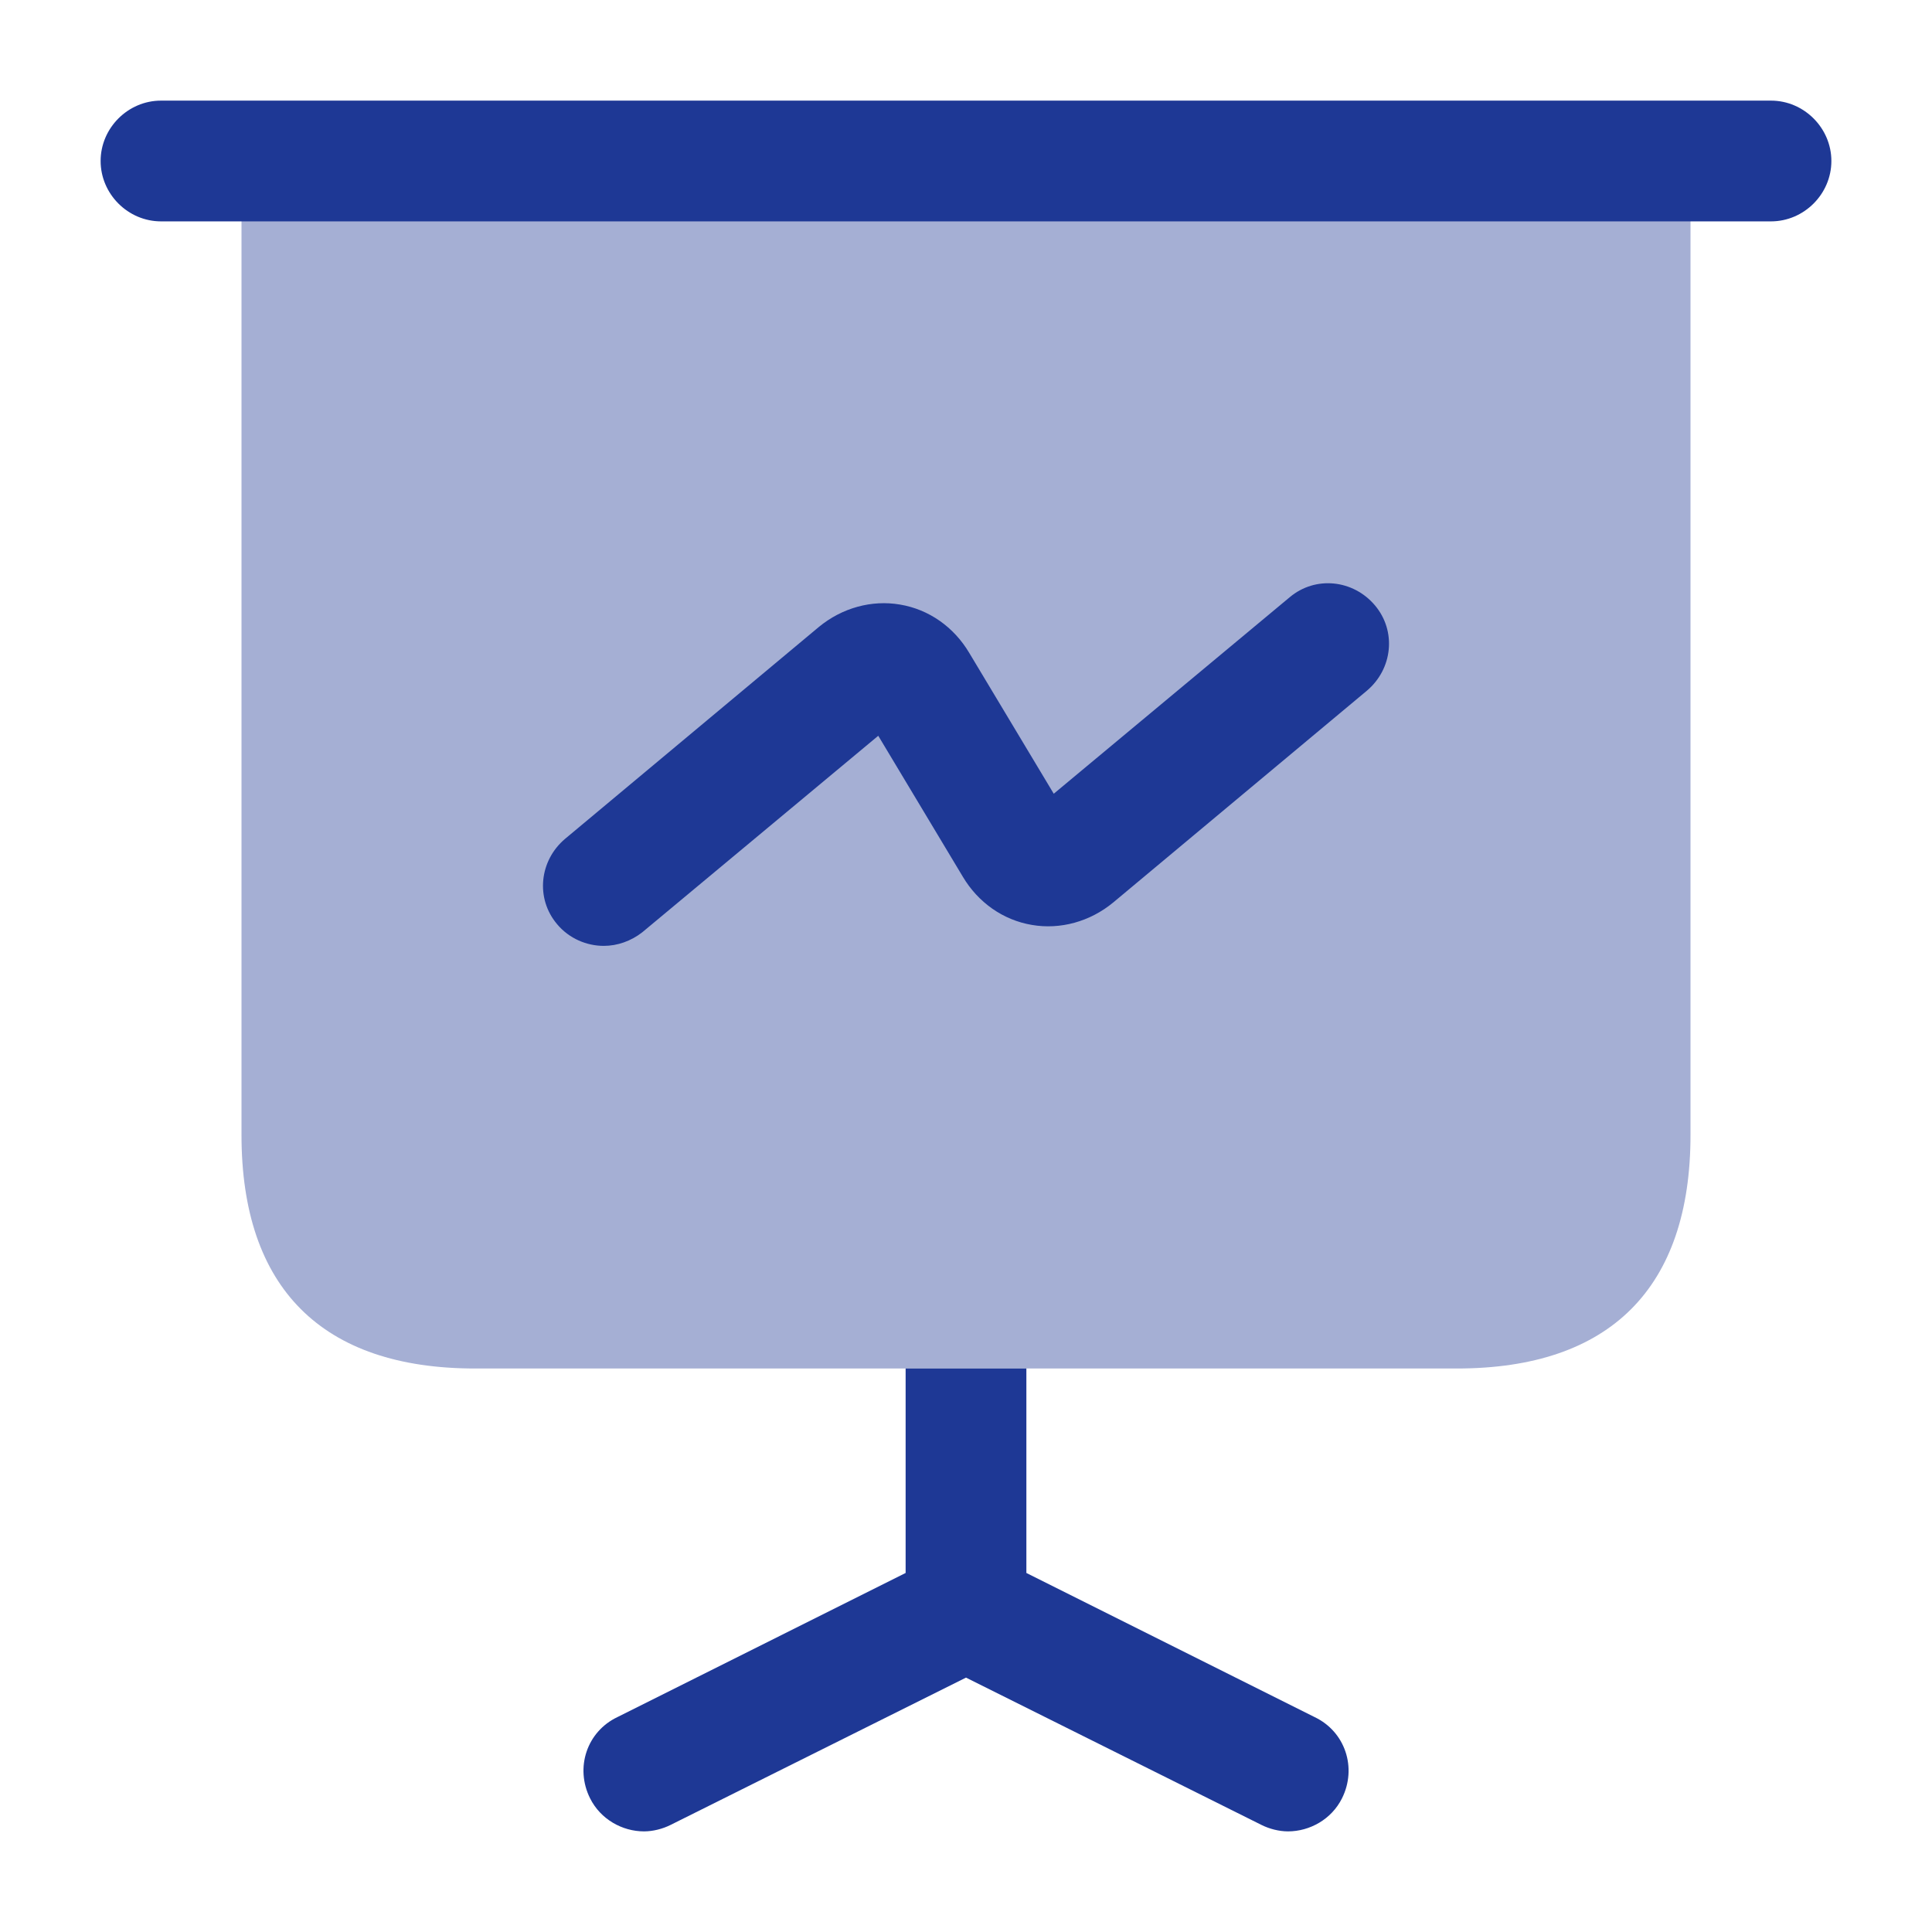
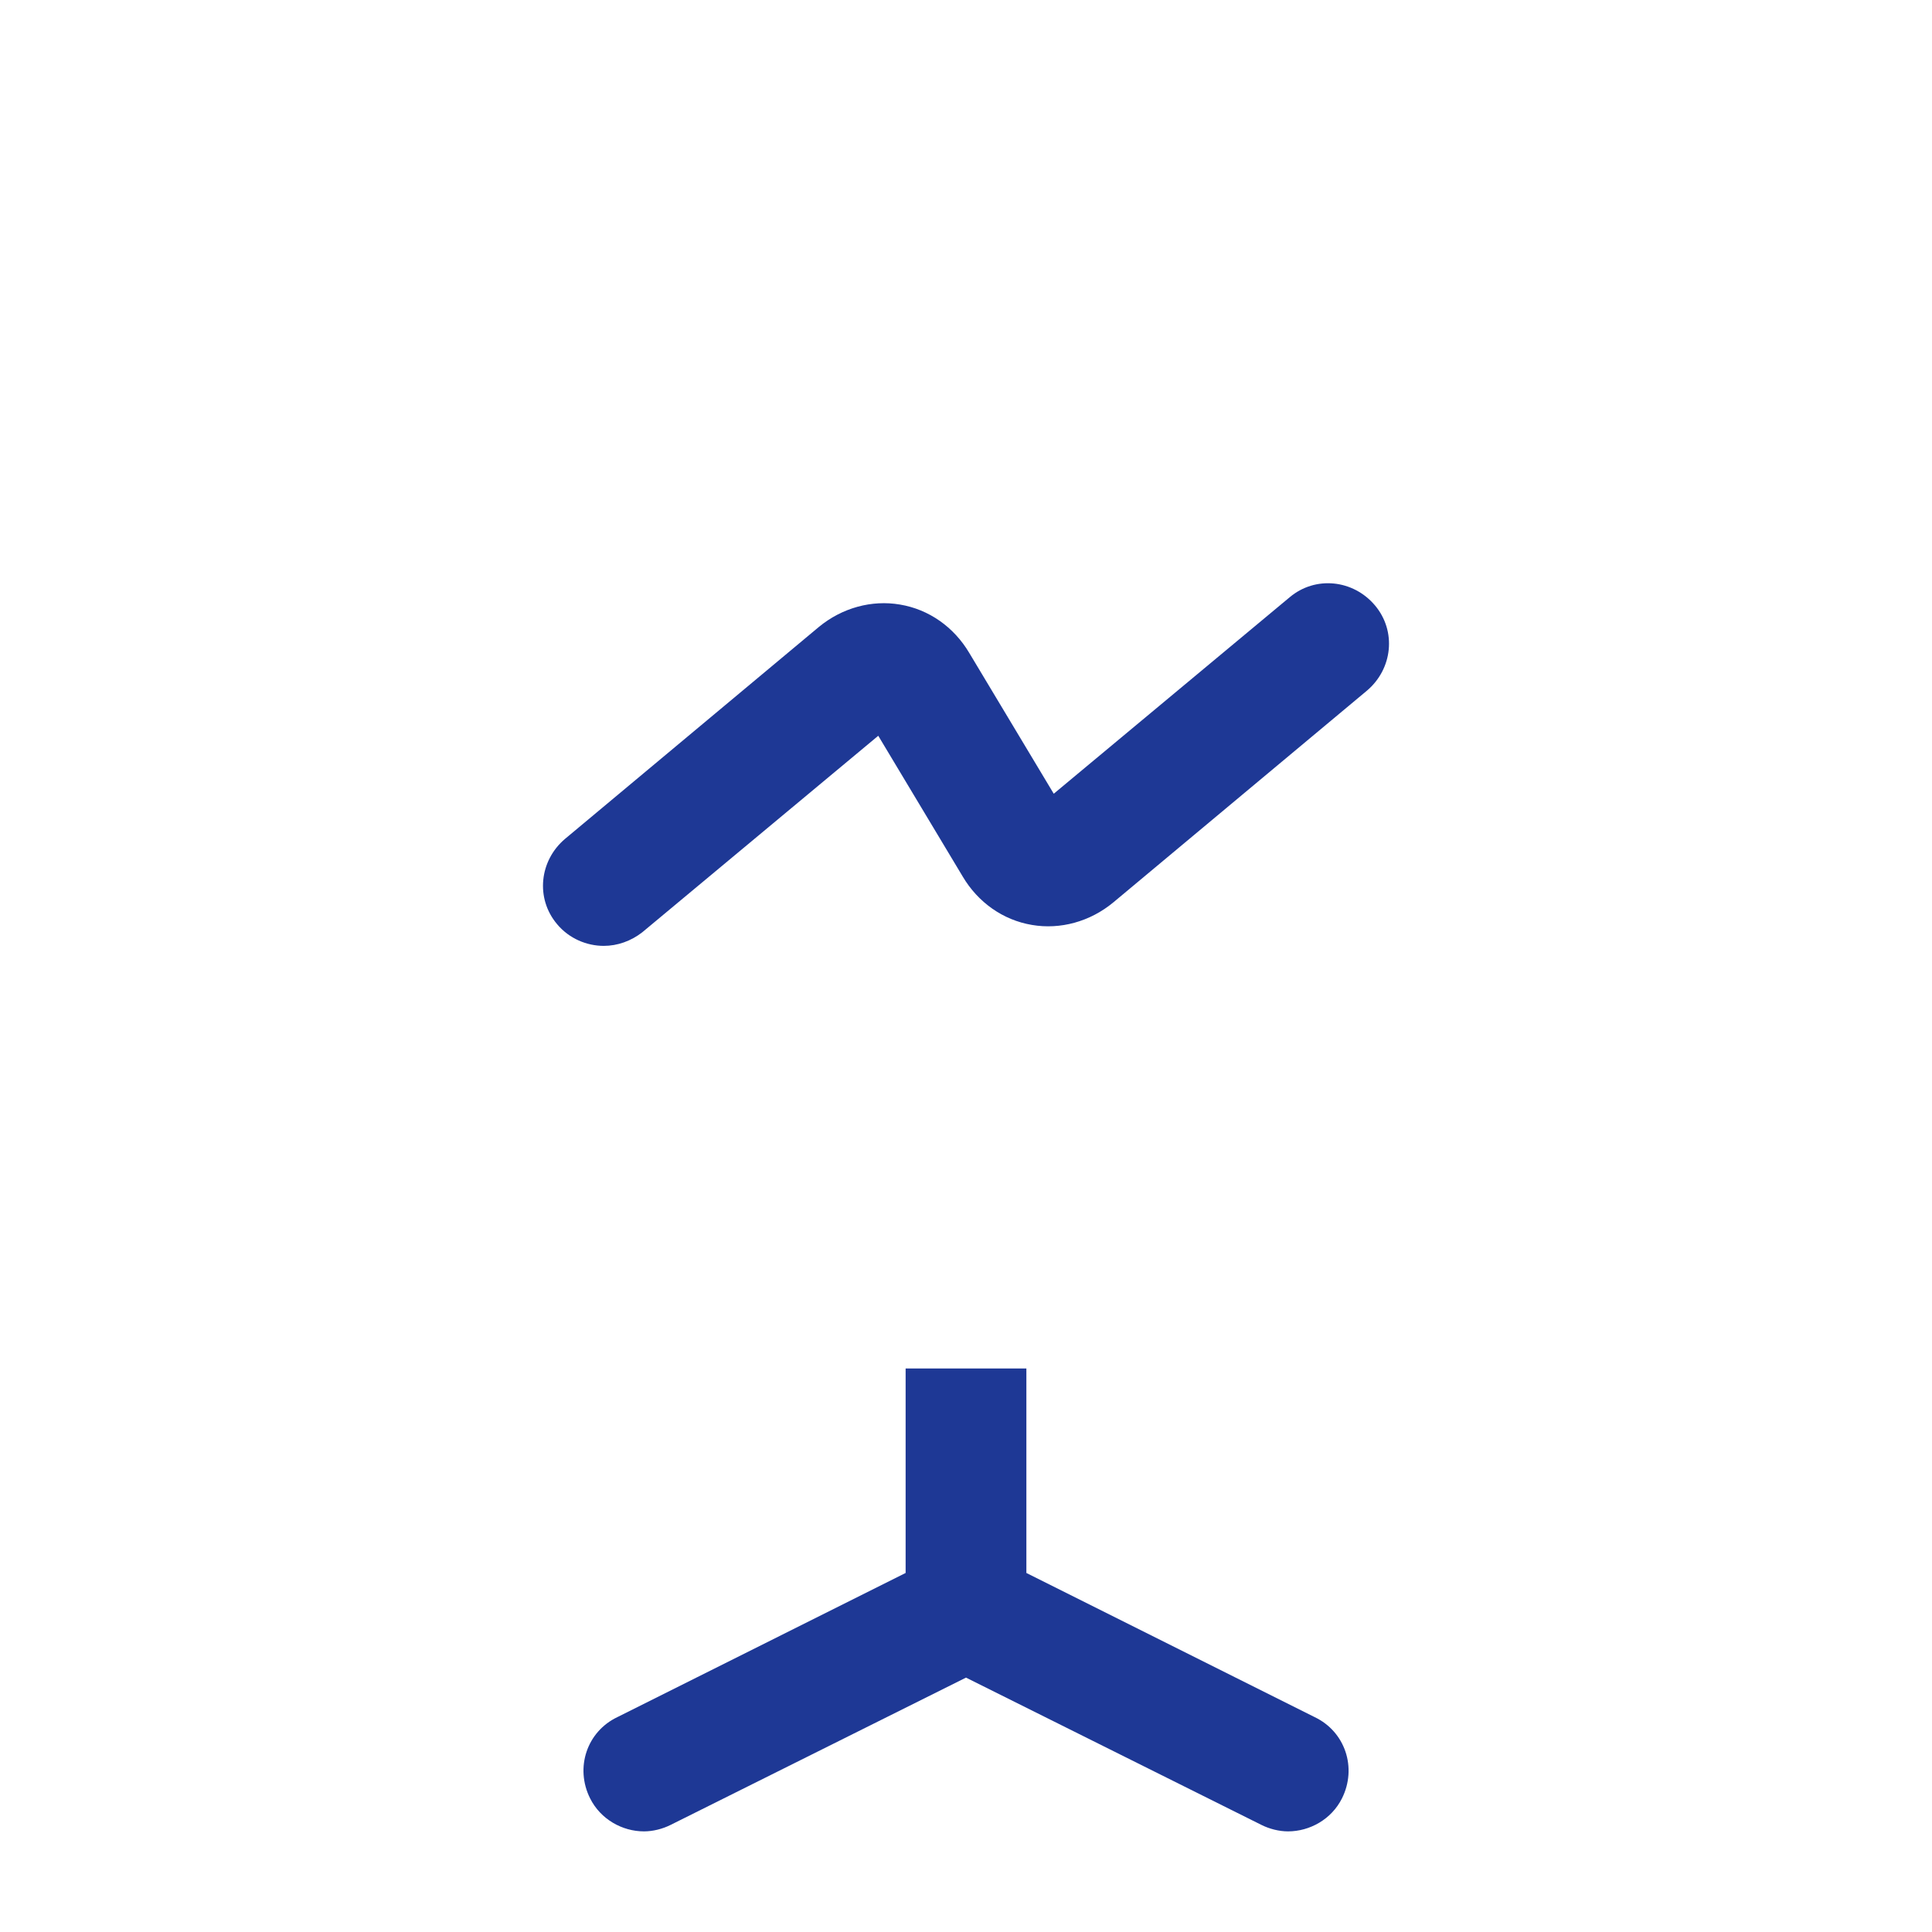
<svg xmlns="http://www.w3.org/2000/svg" width="48" height="48" viewBox="0 0 48 48" fill="none">
-   <path opacity="0.4" d="M42 4V28.2C42 32 40 34 36.2 34H11.8C8 34 6 32 6 28.2V4H42Z" fill="#1E3895" />
-   <path d="M44 5.5H4C3.18 5.5 2.5 4.82 2.5 4C2.5 3.18 3.18 2.5 4 2.5H44C44.82 2.5 45.5 3.18 45.5 4C45.5 4.82 44.82 5.5 44 5.5Z" fill="#1E3895" />
  <path d="M33.341 44.68C33.081 45.2 32.541 45.5 32.001 45.5C31.78 45.5 31.541 45.44 31.341 45.34L24 41.68L16.66 45.34C16.46 45.44 16.221 45.5 16 45.5C15.46 45.5 14.921 45.2 14.661 44.68C14.28 43.92 14.581 43.02 15.341 42.66L22.5 39.08V34H25.5V39.08L32.66 42.66C33.42 43.02 33.721 43.92 33.341 44.68Z" fill="#1E3895" />
  <path d="M15 23.5C14.58 23.5 14.14 23.32 13.84 22.96C13.3 22.32 13.4 21.38 14.04 20.84L20.34 15.58C20.92 15.1 21.66 14.9 22.36 15.02C23.08 15.14 23.7 15.58 24.08 16.22L26.18 19.72L32.04 14.84C32.68 14.3 33.62 14.4 34.16 15.04C34.7 15.68 34.6 16.62 33.96 17.16L27.66 22.42C27.08 22.9 26.34 23.1 25.64 22.98C24.92 22.86 24.3 22.42 23.92 21.78L21.82 18.28L15.96 23.16C15.68 23.38 15.34 23.5 15 23.5Z" fill="#1E3895" />
</svg>